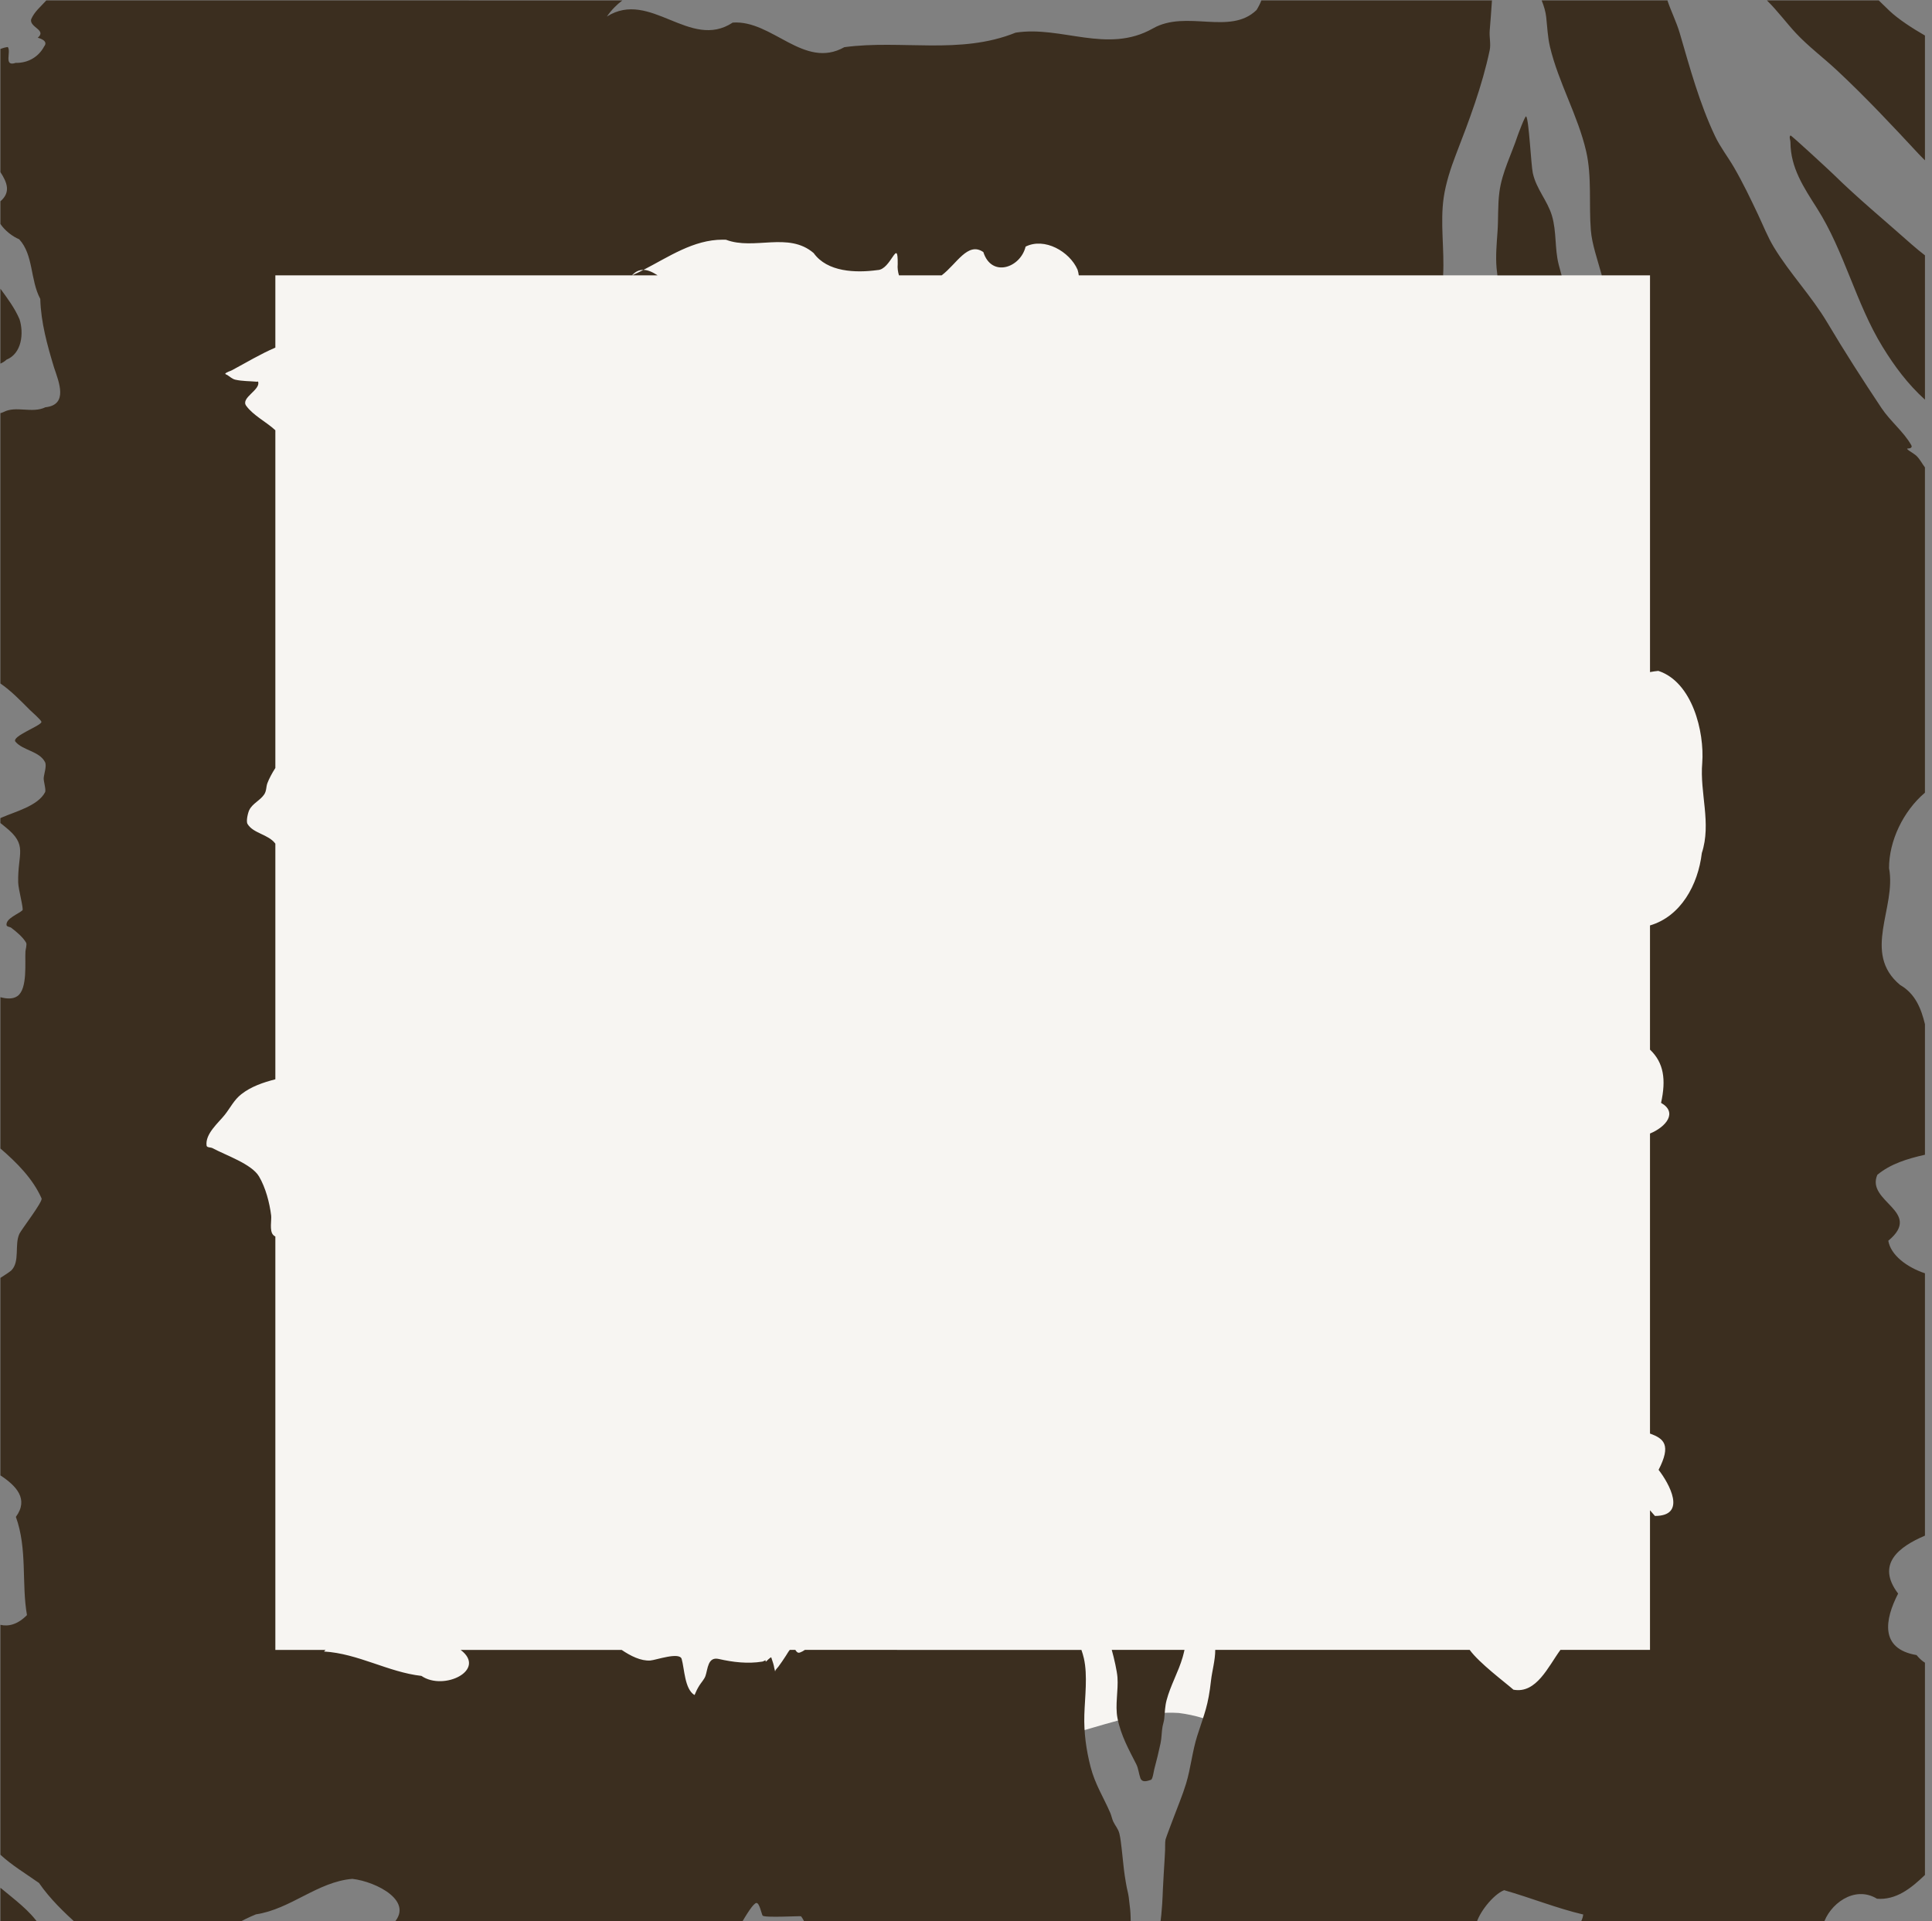
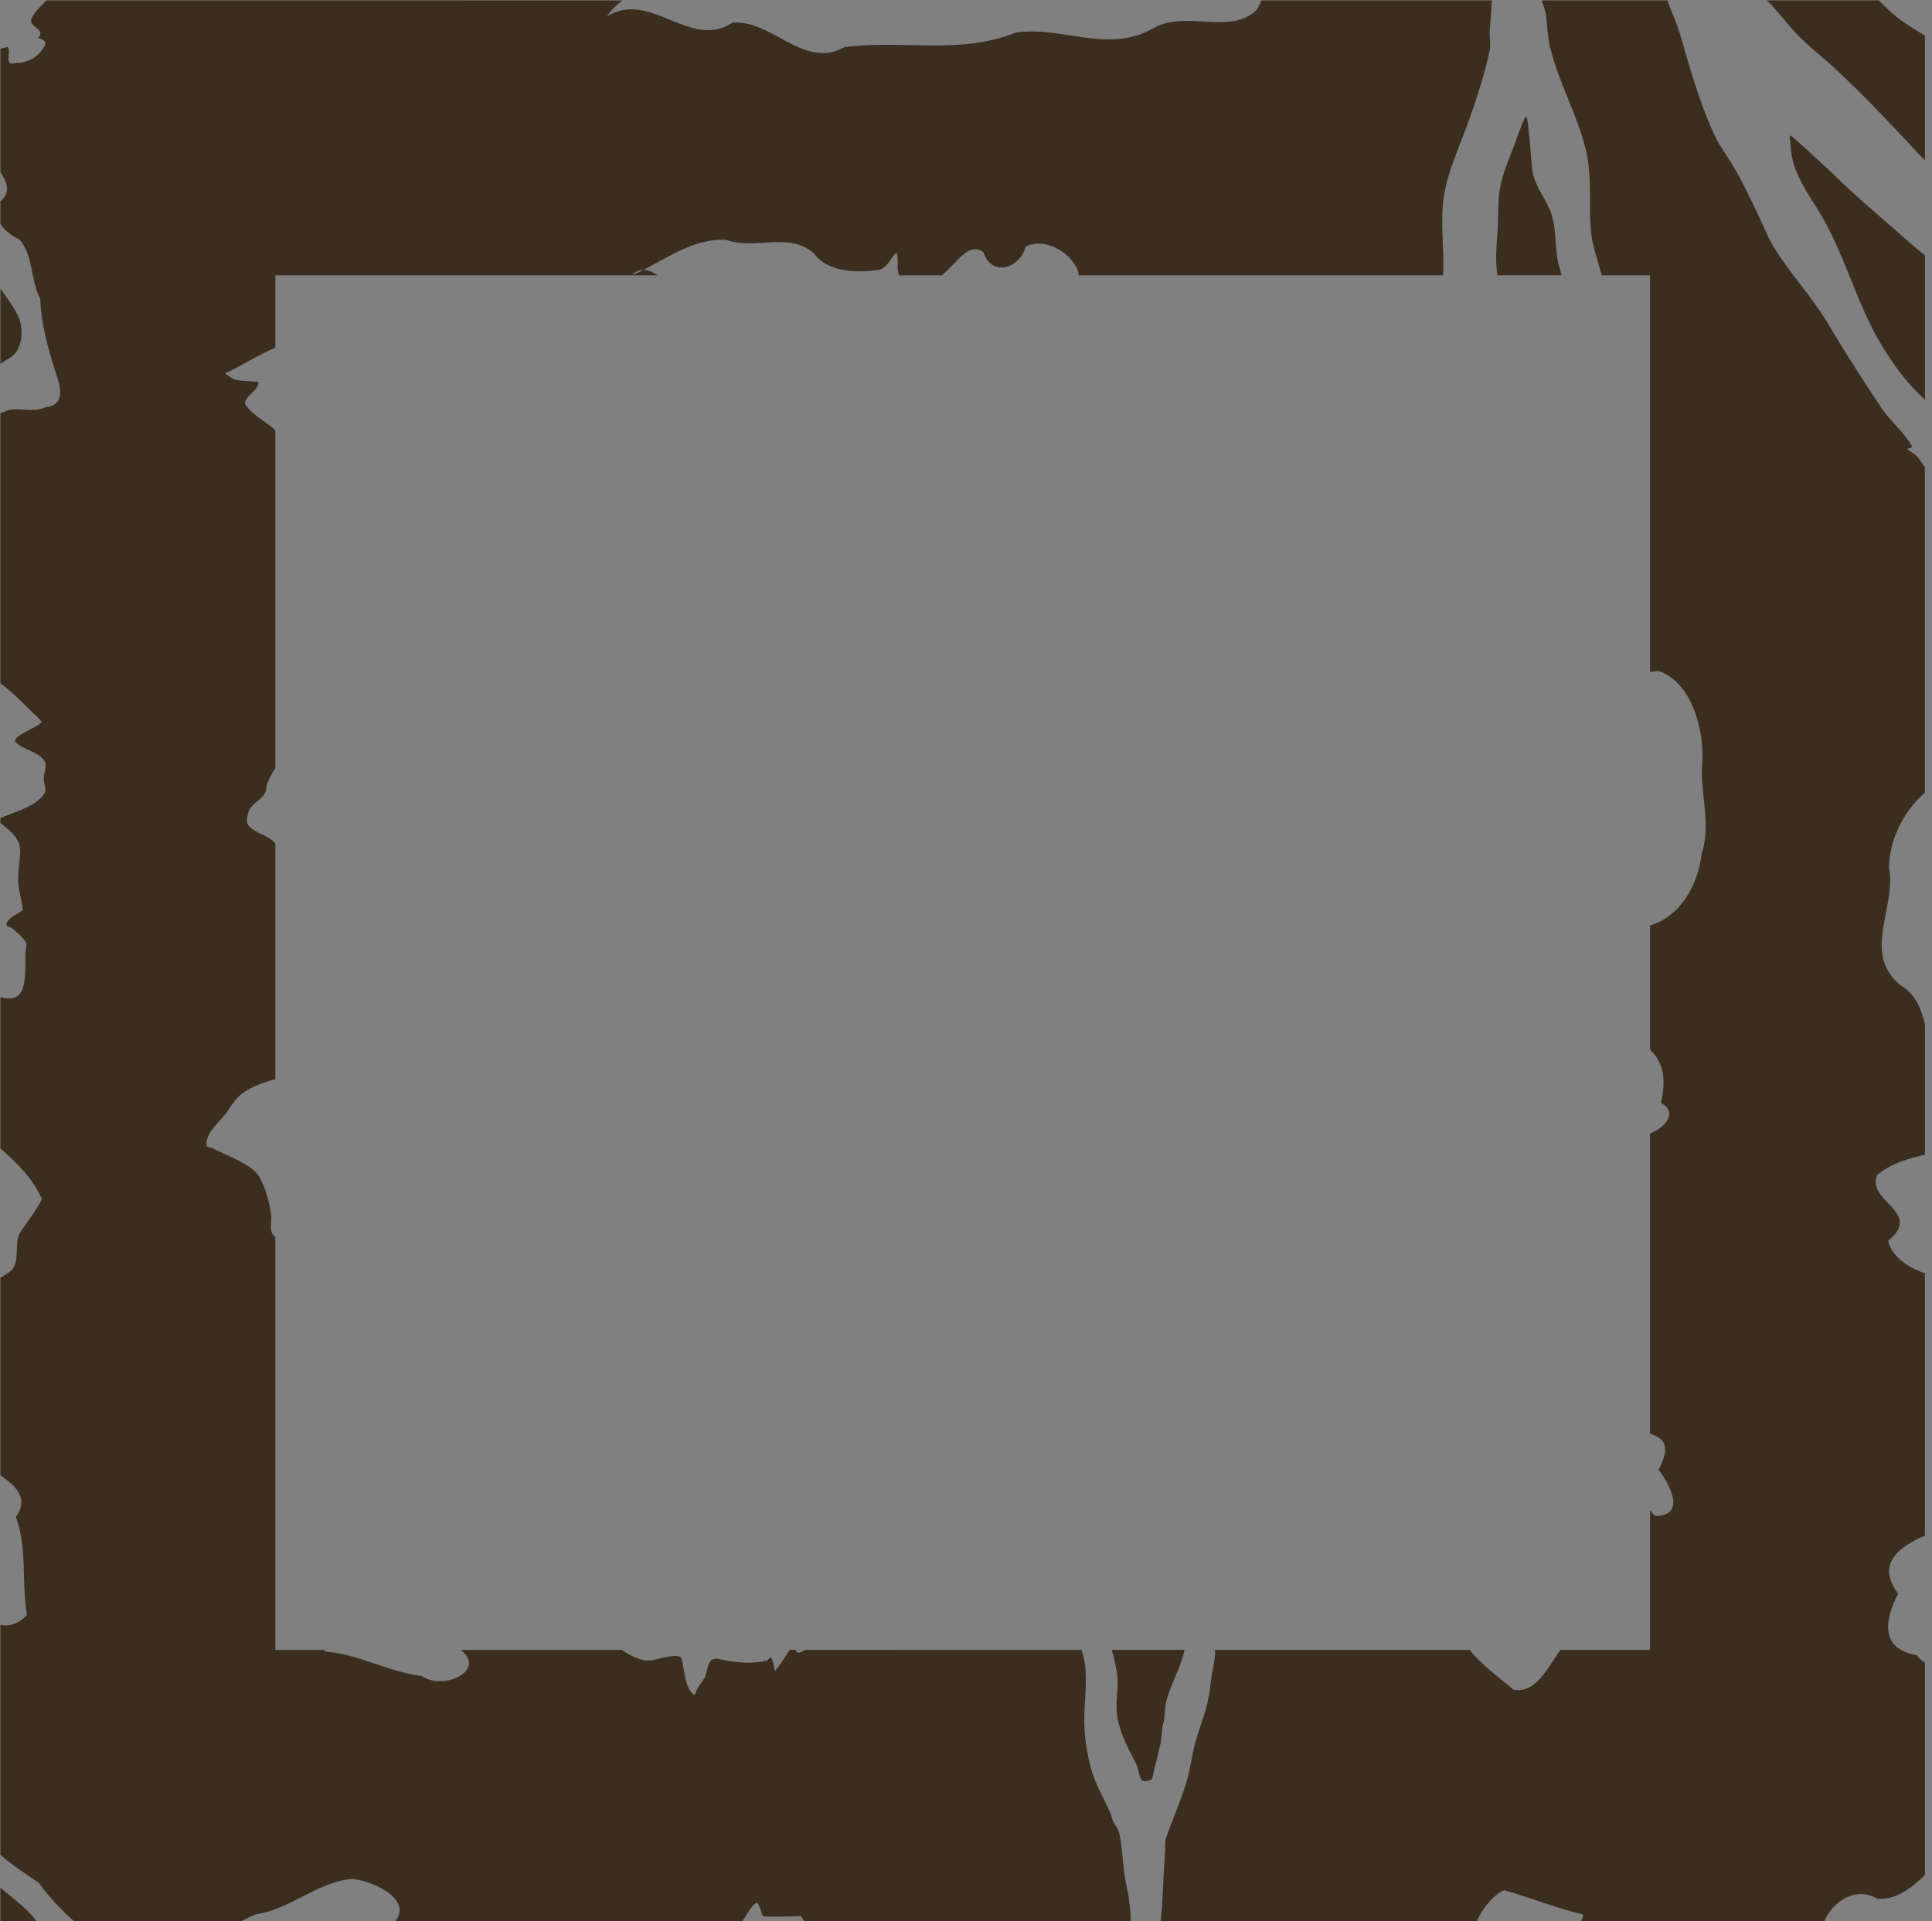
<svg xmlns="http://www.w3.org/2000/svg" xmlns:ns1="http://sodipodi.sourceforge.net/DTD/sodipodi-0.dtd" xmlns:ns2="http://www.inkscape.org/namespaces/inkscape" width="37.244mm" height="37.042mm" viewBox="0 0 37.244 37.042" version="1.1" id="svg5" ns1:docname="eroded-frame-whiteinner.svg" ns2:version="1.4 (e7c3feb1, 2024-10-09)">
  <rect x="0" y="0" width="37.244" height="37.042" fill="#808080" stroke="none" />
  <ns1:namedview id="namedview7" pagecolor="#ffffff" bordercolor="#666666" borderopacity="1.0" ns2:pageshadow="2" ns2:pageopacity="0.0" ns2:pagecheckerboard="0" ns2:document-units="mm" showgrid="false" fit-margin-top="0" fit-margin-left="0" fit-margin-right="0" fit-margin-bottom="0" ns2:zoom="3.0075197" ns2:cx="101.41247" ns2:cy="56.192483" ns2:window-width="2560" ns2:window-height="1387" ns2:window-x="1080" ns2:window-y="25" ns2:window-maximized="1" ns2:current-layer="layer1" ns2:showpageshadow="2" ns2:deskcolor="#d1d1d1">
    <ns2:grid type="xygrid" id="grid824" originx="-5.292" originy="-174.625" spacingy="1" spacingx="1" units="mm" />
  </ns1:namedview>
  <defs id="defs2" />
  <g ns2:label="Frame" ns2:groupmode="layer" id="layer1" transform="translate(4e-7,15.875)" style="display:inline">
-     <path id="rect845" style="fill:#f7f5f2;fill-opacity:1;stroke-width:0.856" d="M 31.826,35.635 V 147.793 h 61.221 c 1.445,-0.733 2.993,-1.27 4.551,-1.607 2.413,-0.617 4.838,-1.58 7.342,-1.613 0.259,-0.003 0.518,0.002 0.779,0.019 2.389,0.295 4.676,1.441 6.307,3.201 h 37.086 V 47.463 c -3.147,-2.484 -5.663,-5.663 -7.578,-9.207 L 136.494,40 h -11.545 l -8.301,-4.287 c 0,0 0.033,-0.074 0.035,-0.078 z" transform="matrix(0.265,0,0,0.265,-5.292,-21.167)" />
    <path id="rect2593" style="fill:#3b2e1f;fill-opacity:1;stroke-width:19.865" d="m 23.338,20 c -0.394,0.442 -0.872,0.821 -1.104,1.377 -0.126,0.587 1.157,0.776 0.484,1.336 0.102,0.035 0.806,0.214 0.461,0.639 -0.41,0.774 -1.194,1.213 -2.066,1.191 -0.911,0.31 -0.306,-0.819 -0.578,-1.154 C 20.348,23.415 20.171,23.464 20,23.531 v 8.961 c 0.481,0.74 0.777,1.456 0,2.123 v 1.648 c 0.334,0.496 0.885,0.914 1.367,1.115 1.046,1.136 0.794,2.958 1.533,4.338 0.045,1.707 0.51,3.37 1.004,5 0.348,1.04 1.051,2.705 -0.629,2.883 -0.972,0.47 -2.151,-0.134 -3.051,0.35 -0.074,0.033 -0.148,0.058 -0.225,0.078 v 19.666 c 0.791,0.546 1.458,1.241 2.152,1.936 0.107,0.107 0.831,0.733 0.832,0.863 0.001,0.274 -2.215,1.051 -1.887,1.439 0.544,0.643 1.738,0.679 2.15,1.486 0.138,0.269 -0.078,0.871 -0.098,1.158 -0.016,0.235 0.19,0.858 0.098,1.035 -0.518,0.996 -2.202,1.417 -3.121,1.824 -0.042,0.019 -0.085,0.038 -0.127,0.057 v 0.355 c 0.09,0.064 0.196,0.159 0.357,0.287 1.684,1.34 0.886,1.912 0.938,4.041 0.012,0.5 0.409,1.926 0.311,2.02 -0.276,0.263 -1.21,0.588 -1.16,1.072 0.014,0.134 0.241,0.123 0.348,0.205 0.371,0.284 0.84,0.669 1.076,1.078 0.075,0.13 -0.039,0.503 -0.047,0.625 -0.051,0.776 0.172,2.738 -0.584,3.264 C 20.91,92.668 20.444,92.638 20,92.518 v 11.006 c 1.197,1.035 2.357,2.191 2.994,3.631 0.104,0.235 -1.463,2.26 -1.609,2.568 -0.381,0.801 0.061,2.035 -0.602,2.682 -0.061,0.06 -0.407,0.298 -0.783,0.533 v 14.369 c 1.158,0.762 2.076,1.725 1.125,3.018 0.848,2.347 0.403,4.873 0.807,7.145 -0.66,0.672 -1.329,0.85 -1.932,0.709 v 16.725 c 0.827,0.766 1.823,1.362 2.807,2.055 0.797,1.155 1.797,2.11 2.822,3.043 h 11.43 c 0.484,-0.298 1.067,-0.571 1.529,-0.76 2.521,-0.375 4.477,-2.37 7.012,-2.582 1.734,0.195 4.662,1.669 2.885,3.342 h 25.346 c 0.443,-0.751 0.946,-1.583 1.17,-1.588 0.215,-0.004 0.362,0.776 0.443,0.916 0.102,0.175 2.69,0.023 2.797,0.051 0.142,0.177 0.242,0.398 0.34,0.621 h 23.648 c -0.012,-0.37 -0.006,-0.75 -0.045,-1.115 -0.181,-1.719 -0.125,-0.732 -0.391,-2.439 -0.091,-0.588 -0.152,-1.383 -0.227,-1.986 -0.045,-0.363 -0.079,-0.731 -0.162,-1.08 -0.087,-0.367 -0.302,-0.578 -0.447,-0.885 -0.094,-0.198 -0.133,-0.435 -0.221,-0.639 -0.49,-1.137 -1.102,-2.068 -1.43,-3.338 -0.316,-1.223 -0.494,-2.49 -0.455,-3.793 0.038,-1.279 0.25,-2.863 -0.033,-4.107 -0.049,-0.215 -0.11,-0.421 -0.18,-0.617 H 78.52 c -0.113,0.08 -0.232,0.145 -0.354,0.189 -0.175,0.064 -0.261,-0.069 -0.34,-0.189 h -0.404 c -0.11,0.134 -0.191,0.289 -0.287,0.434 -0.177,0.266 -0.346,0.529 -0.539,0.783 -0.079,0.105 -0.183,0.19 -0.234,0.312 -0.002,0.004 0.003,0.079 0,0.066 -0.163,-0.624 -0.013,-0.227 -0.285,-1.043 -0.023,-0.07 -0.358,0.278 -0.385,0.297 -0.052,0.036 -0.014,-0.098 -0.023,-0.096 -0.085,0.021 -0.158,0.083 -0.244,0.098 -1.052,0.174 -2.146,0.043 -3.168,-0.191 -0.813,-0.186 -0.795,0.754 -0.971,1.244 -0.084,0.236 -0.313,0.48 -0.441,0.686 -0.315,0.504 -0.316,0.717 -0.369,0.684 -0.704,-0.438 -0.714,-1.897 -0.918,-2.613 -0.153,-0.538 -1.885,0.085 -2.283,0.111 -0.686,0.046 -1.431,-0.331 -2.082,-0.771 h -11.713 c 1.935,1.462 -1.227,3.013 -2.852,1.891 -2.419,-0.272 -4.594,-1.625 -7.084,-1.775 0.025,-0.039 0.063,-0.077 0.113,-0.115 H 40 v -30.076 c -0.056,-0.024 -0.111,-0.064 -0.166,-0.125 -0.273,-0.304 -0.098,-1.083 -0.139,-1.404 -0.117,-0.935 -0.401,-2.023 -0.883,-2.842 -0.537,-0.913 -2.449,-1.551 -3.379,-2.057 -0.139,-0.075 -0.415,-0.031 -0.436,-0.188 -0.112,-0.855 0.862,-1.655 1.324,-2.238 0.406,-0.512 0.671,-1.083 1.199,-1.496 C 38.23,99.02 39.104,98.722 40,98.49 V 81.346 c -0.51,-0.687 -1.605,-0.736 -2.023,-1.43 -0.123,-0.203 0.033,-0.826 0.127,-1.016 0.239,-0.482 0.778,-0.684 1.082,-1.129 0.181,-0.266 0.132,-0.552 0.238,-0.832 C 39.544,76.626 39.758,76.217 40,75.842 V 51.271 c -0.655,-0.609 -1.599,-1.064 -2.121,-1.781 -0.424,-0.582 1.063,-1.152 0.867,-1.75 -0.01,-0.03 -0.062,0.003 -0.094,0 -0.523,-0.046 -1.057,-0.033 -1.568,-0.148 -0.219,-0.05 -0.391,-0.221 -0.582,-0.34 -0.05,-0.031 -0.18,-0.066 -0.139,-0.107 0.126,-0.128 0.322,-0.156 0.48,-0.24 C 37.898,46.341 38.915,45.723 40,45.26 V 40 h 25.947 c 0.259,-0.288 0.54,-0.4 0.83,-0.396 1.846,-0.949 3.638,-2.2 5.766,-2.197 0.079,9.2e-5 0.158,2.86e-4 0.238,0.004 2.055,0.785 4.544,-0.607 6.379,0.971 0.991,1.382 3.052,1.453 4.645,1.236 0.991,-0.02 1.491,-2.447 1.469,-0.43 -0.028,0.276 0.014,0.553 0.09,0.812 h 3.109 c 1.086,-0.818 1.899,-2.477 3.031,-1.691 0.592,1.872 2.696,1.155 3.074,-0.398 1.381,-0.69 3.202,0.358 3.779,1.678 0.045,0.144 0.073,0.281 0.088,0.412 h 26.504 c 0.105,-1.865 -0.224,-3.794 0.041,-5.648 0.147,-1.031 0.515,-2.168 0.893,-3.143 0.962,-2.482 1.908,-4.99 2.455,-7.59 0.095,-0.451 -0.04,-0.966 0,-1.426 0.064,-0.732 0.115,-1.463 0.164,-2.193 h -16.775 c -0.081,0.215 -0.195,0.445 -0.346,0.693 -1.929,1.881 -5.112,-0.05 -7.557,1.352 -3.3,1.863 -6.651,-0.226 -9.973,0.299 -4.046,1.632 -8.308,0.497 -12.459,1.057 -2.939,1.648 -5.243,-1.997 -8.121,-1.789 -3.107,2.05 -5.998,-2.436 -9.154,-0.441 0.341,-0.488 0.72,-0.868 1.125,-1.17 z M 66.777,39.604 C 66.504,39.744 66.229,39.878 65.951,40 h 1.852 c -0.344,-0.226 -0.691,-0.392 -1.025,-0.396 z M 132.119,20 c 0.163,0.408 0.286,0.818 0.33,1.217 0.08,0.724 0.105,1.447 0.275,2.164 0.619,2.602 2.029,4.99 2.629,7.588 0.431,1.866 0.19,3.866 0.344,5.764 0.081,0.995 0.482,2.128 0.797,3.268 H 140 v 28.865 c 0.193,-0.038 0.395,-0.068 0.605,-0.088 2.476,0.81 3.36,4.43 3.195,6.689 -0.191,2.191 0.682,4.39 -0.031,6.564 -0.272,2.314 -1.53,4.608 -3.77,5.266 v 9.035 c 1.001,0.951 1.18,2.176 0.805,3.873 1.227,0.695 0.372,1.745 -0.805,2.232 v 21.828 c 1.014,0.364 1.56,0.824 0.625,2.639 0.761,0.98 2.1,3.354 -0.266,3.354 -0.114,-0.13 -0.238,-0.274 -0.359,-0.412 V 140 h -6.514 c -0.888,1.208 -1.748,3.21 -3.42,2.898 -0.605,-0.534 -2.483,-1.93 -3.184,-2.898 H 108.373 c 0.003,0.736 -0.235,1.576 -0.303,2.191 -0.211,1.909 -0.472,2.392 -1.006,4.062 -0.357,1.117 -0.472,2.353 -0.812,3.475 -0.258,0.849 -0.607,1.664 -0.91,2.482 -0.003,0.009 -0.563,1.477 -0.584,1.582 -0.048,0.247 -0.021,0.51 -0.033,0.766 -0.01,0.211 -0.022,0.422 -0.033,0.633 -0.039,0.751 -0.099,1.505 -0.129,2.256 -0.018,0.454 -0.052,1.55 -0.205,2.553 h 22.986 c 0.168,-0.832 1.242,-2.202 2.045,-2.516 1.978,0.564 3.794,1.308 5.754,1.77 -0.036,0.28 -0.144,0.529 -0.305,0.746 h 17.758 c 0.424,-1.469 2.254,-2.905 3.918,-1.893 1.375,0.104 2.455,-0.734 3.486,-1.73 v -15.443 c -0.187,-0.11 -0.391,-0.29 -0.613,-0.555 -2.682,-0.453 -2.315,-2.576 -1.338,-4.473 -1.629,-2.147 0.064,-3.41 1.951,-4.215 v -19.086 c -1.334,-0.448 -2.489,-1.328 -2.666,-2.369 2.566,-2.133 -1.649,-2.821 -0.799,-4.795 0.954,-0.793 2.175,-1.172 3.465,-1.461 v -9.5 c -0.278,-1.128 -0.692,-2.211 -1.805,-2.85 -2.804,-2.335 -0.253,-5.63 -0.807,-8.498 -0.006,-1.978 1.032,-4.153 2.611,-5.492 V 53.973 c -0.209,-0.272 -0.335,-0.554 -0.605,-0.828 -0.194,-0.196 -0.897,-0.547 -0.621,-0.547 0.112,0 0.346,-0.043 0.23,-0.248 -0.542,-0.958 -1.536,-1.75 -2.16,-2.688 -1.364,-2.047 -2.682,-4.095 -3.941,-6.215 -1.15,-1.937 -2.713,-3.557 -3.879,-5.473 -0.467,-0.767 -0.795,-1.614 -1.178,-2.424 -0.544,-1.149 -1.092,-2.291 -1.73,-3.393 -0.445,-0.768 -1.004,-1.481 -1.385,-2.285 -1.131,-2.387 -1.829,-4.962 -2.564,-7.482 C 141.928,21.574 141.532,20.798 141.266,20 Z m 16.387,0 c 0.768,0.755 1.435,1.661 2.102,2.375 0.914,0.979 2.003,1.789 2.98,2.701 2.077,1.939 4.027,4.017 5.957,6.096 0.147,0.158 0.302,0.309 0.455,0.461 v -9.078 c -0.91,-0.524 -1.942,-1.192 -2.576,-1.795 C 157.09,20.442 156.84,20.202 156.639,20 Z m -17.516,8.438 c -0.073,-0.079 -0.595,1.328 -0.617,1.396 -0.446,1.355 -1.137,2.665 -1.328,4.096 -0.128,0.96 -0.07,1.941 -0.139,2.908 -0.061,0.86 -0.143,1.768 -0.068,2.631 0.015,0.175 0.04,0.354 0.061,0.531 h 4.668 c -0.075,-0.266 -0.148,-0.532 -0.215,-0.801 -0.293,-1.171 -0.141,-2.363 -0.484,-3.529 -0.327,-1.111 -1.14,-1.938 -1.395,-3.115 -0.127,-0.587 -0.281,-3.901 -0.482,-4.117 z m 19.227,1.387 c -0.12,0.11 0,0.327 0,0.49 0,1.867 0.982,3.313 1.932,4.809 1.99,3.134 2.828,6.92 4.766,10.074 0.876,1.427 1.838,2.718 3.086,3.848 V 38.547 c -0.337,-0.262 -0.67,-0.532 -0.992,-0.818 -1.918,-1.705 -3.89,-3.33 -5.701,-5.111 -0.166,-0.163 -3.044,-2.835 -3.09,-2.793 z M 20,40.975 v 5.449 c 0.167,-0.074 0.318,-0.165 0.439,-0.285 1.127,-0.456 1.27,-1.929 0.953,-2.939 C 21.048,42.392 20.52,41.685 20,40.975 Z M 100.844,140 c 0.179,0.631 0.383,1.555 0.416,1.996 0.071,0.953 -0.182,2.025 0,2.965 0.247,1.279 0.856,2.346 1.369,3.359 0.151,0.299 0.181,0.672 0.293,0.996 0.13,0.377 0.525,0.219 0.775,0.139 0.13,-0.042 0.201,-0.624 0.242,-0.777 0.17,-0.629 0.32,-1.251 0.457,-1.893 0.083,-0.389 0.072,-0.826 0.146,-1.221 0.036,-0.193 0.104,-0.37 0.123,-0.574 0.042,-0.455 0.054,-0.894 0.166,-1.318 0.287,-1.091 0.861,-2.063 1.174,-3.146 0.05,-0.172 0.091,-0.348 0.131,-0.525 z m 59.918,1.605 0.004,0.037 z M 20,157.307 V 160 h 2.82 C 22.133,158.963 21.003,158.146 20,157.307 Z" transform="matrix(0.265,0,0,0.265,-5.292,-21.167)" />
  </g>
</svg>